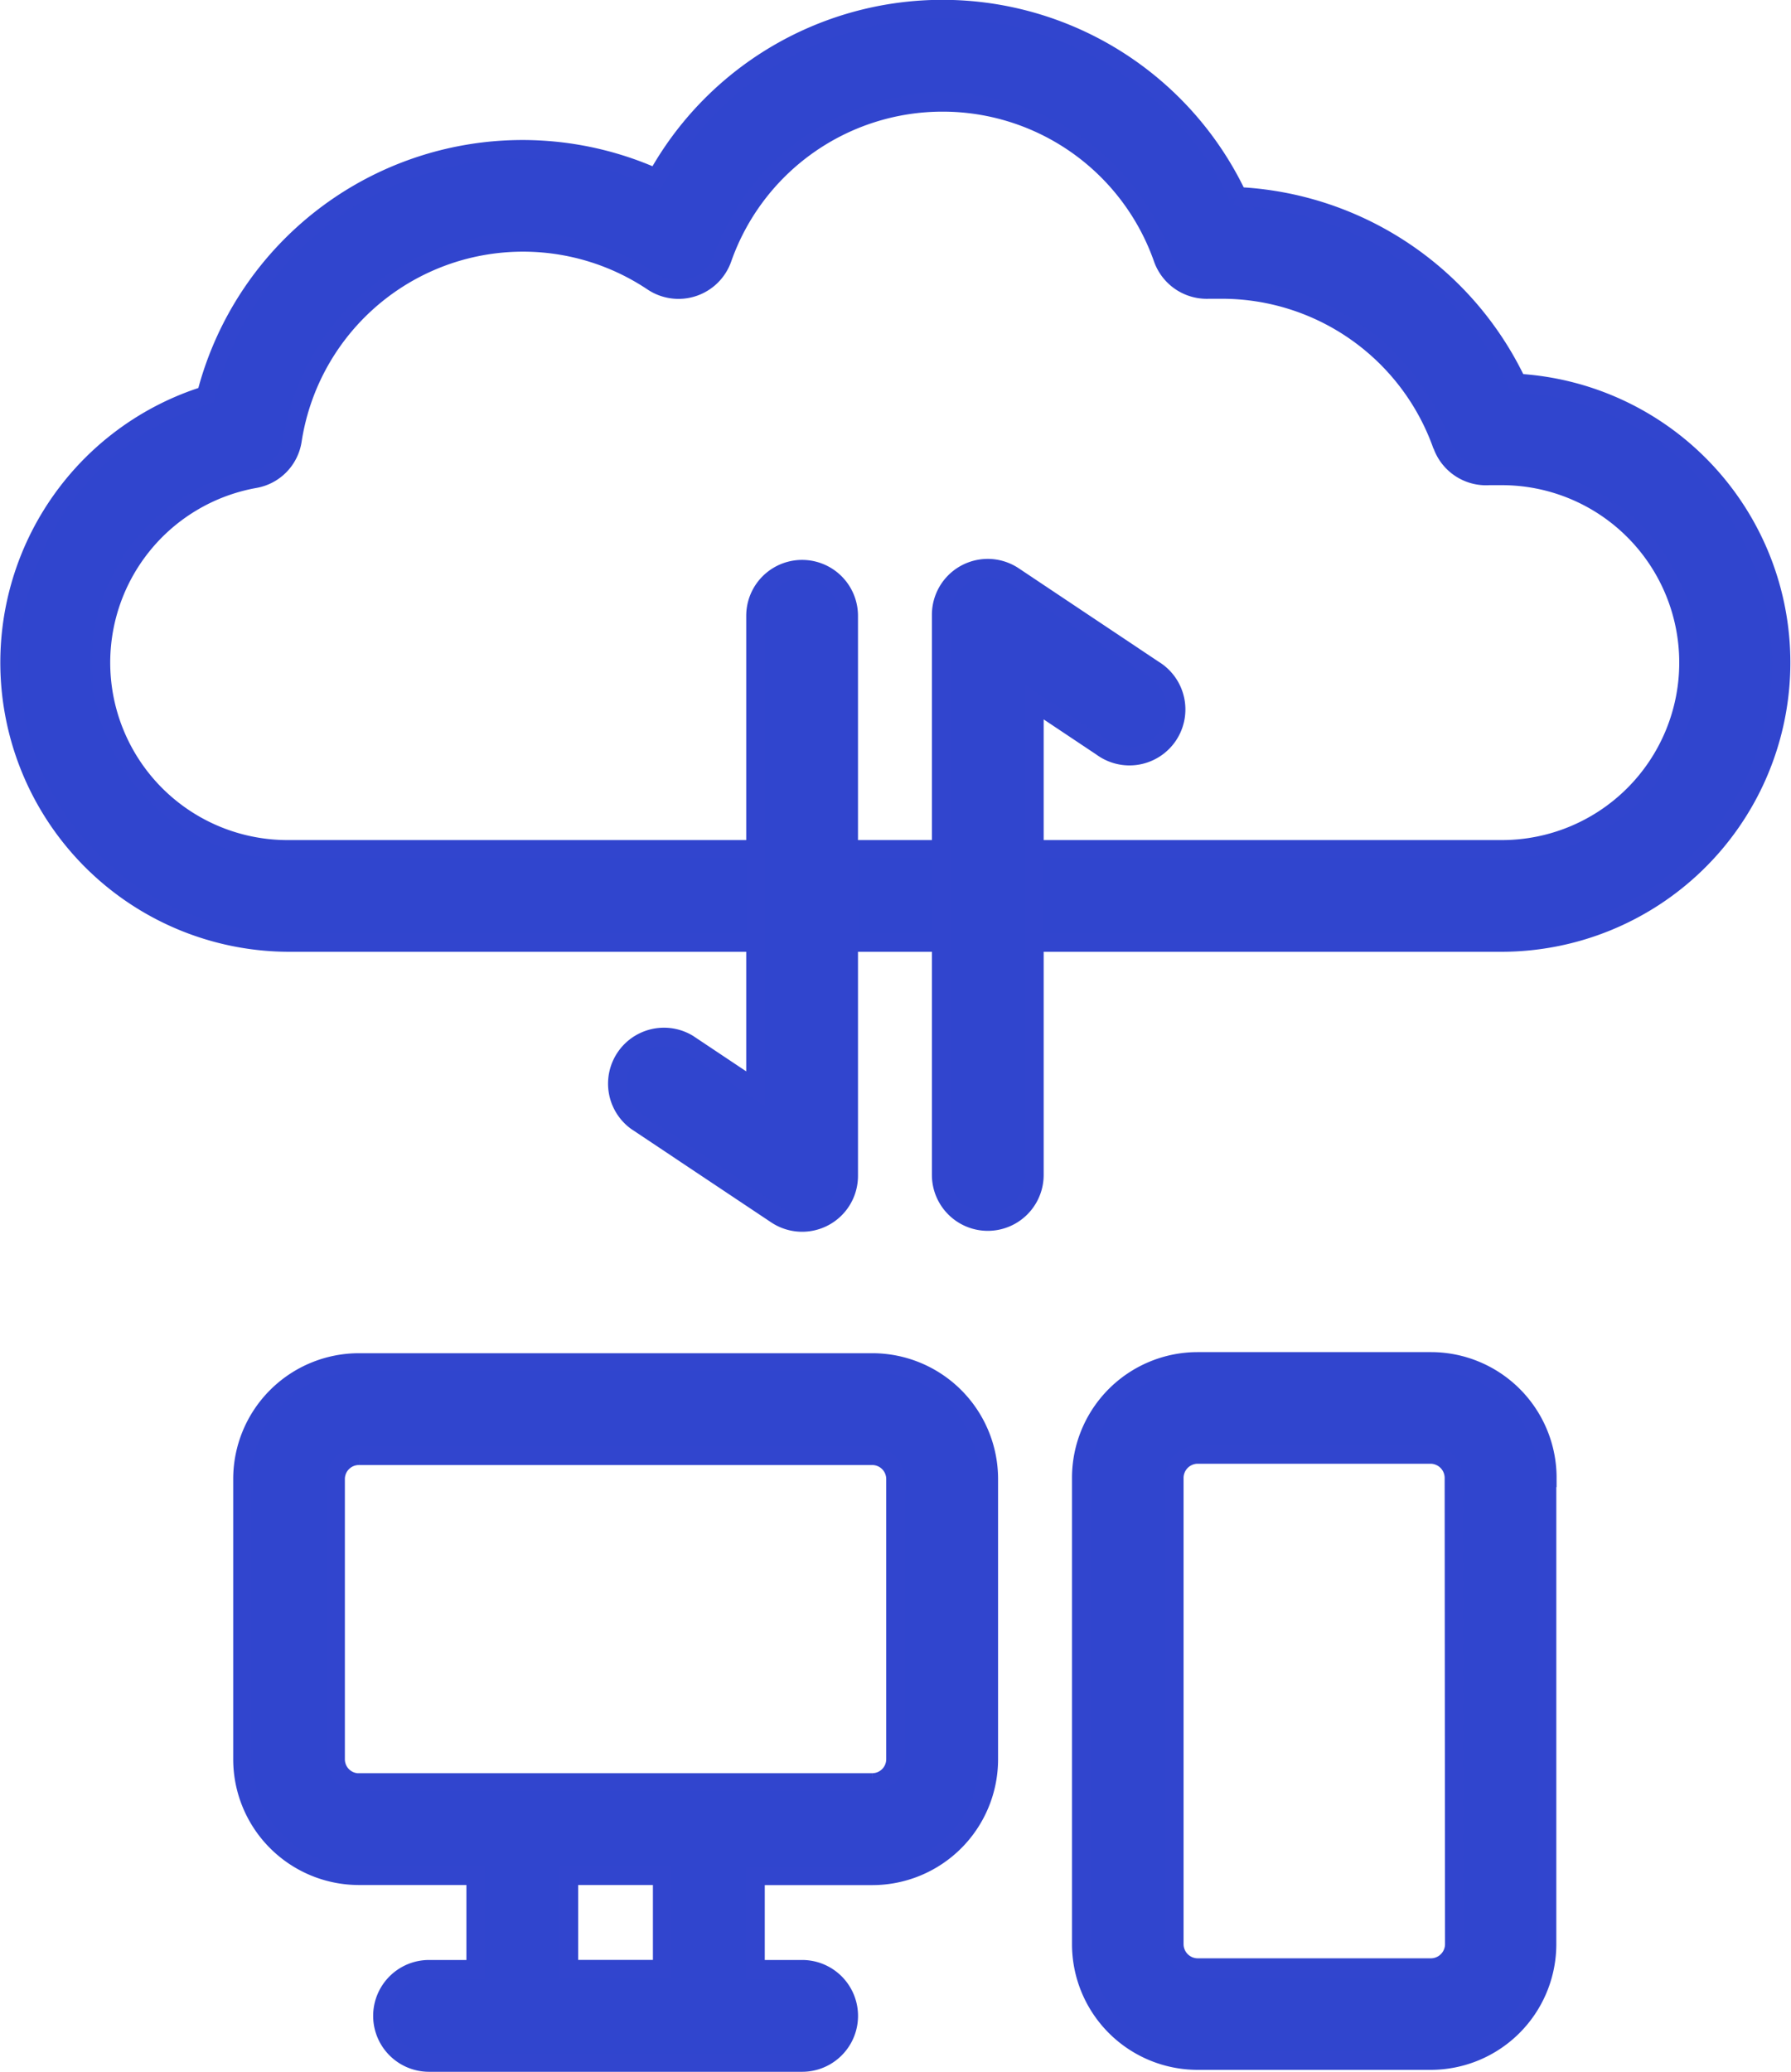
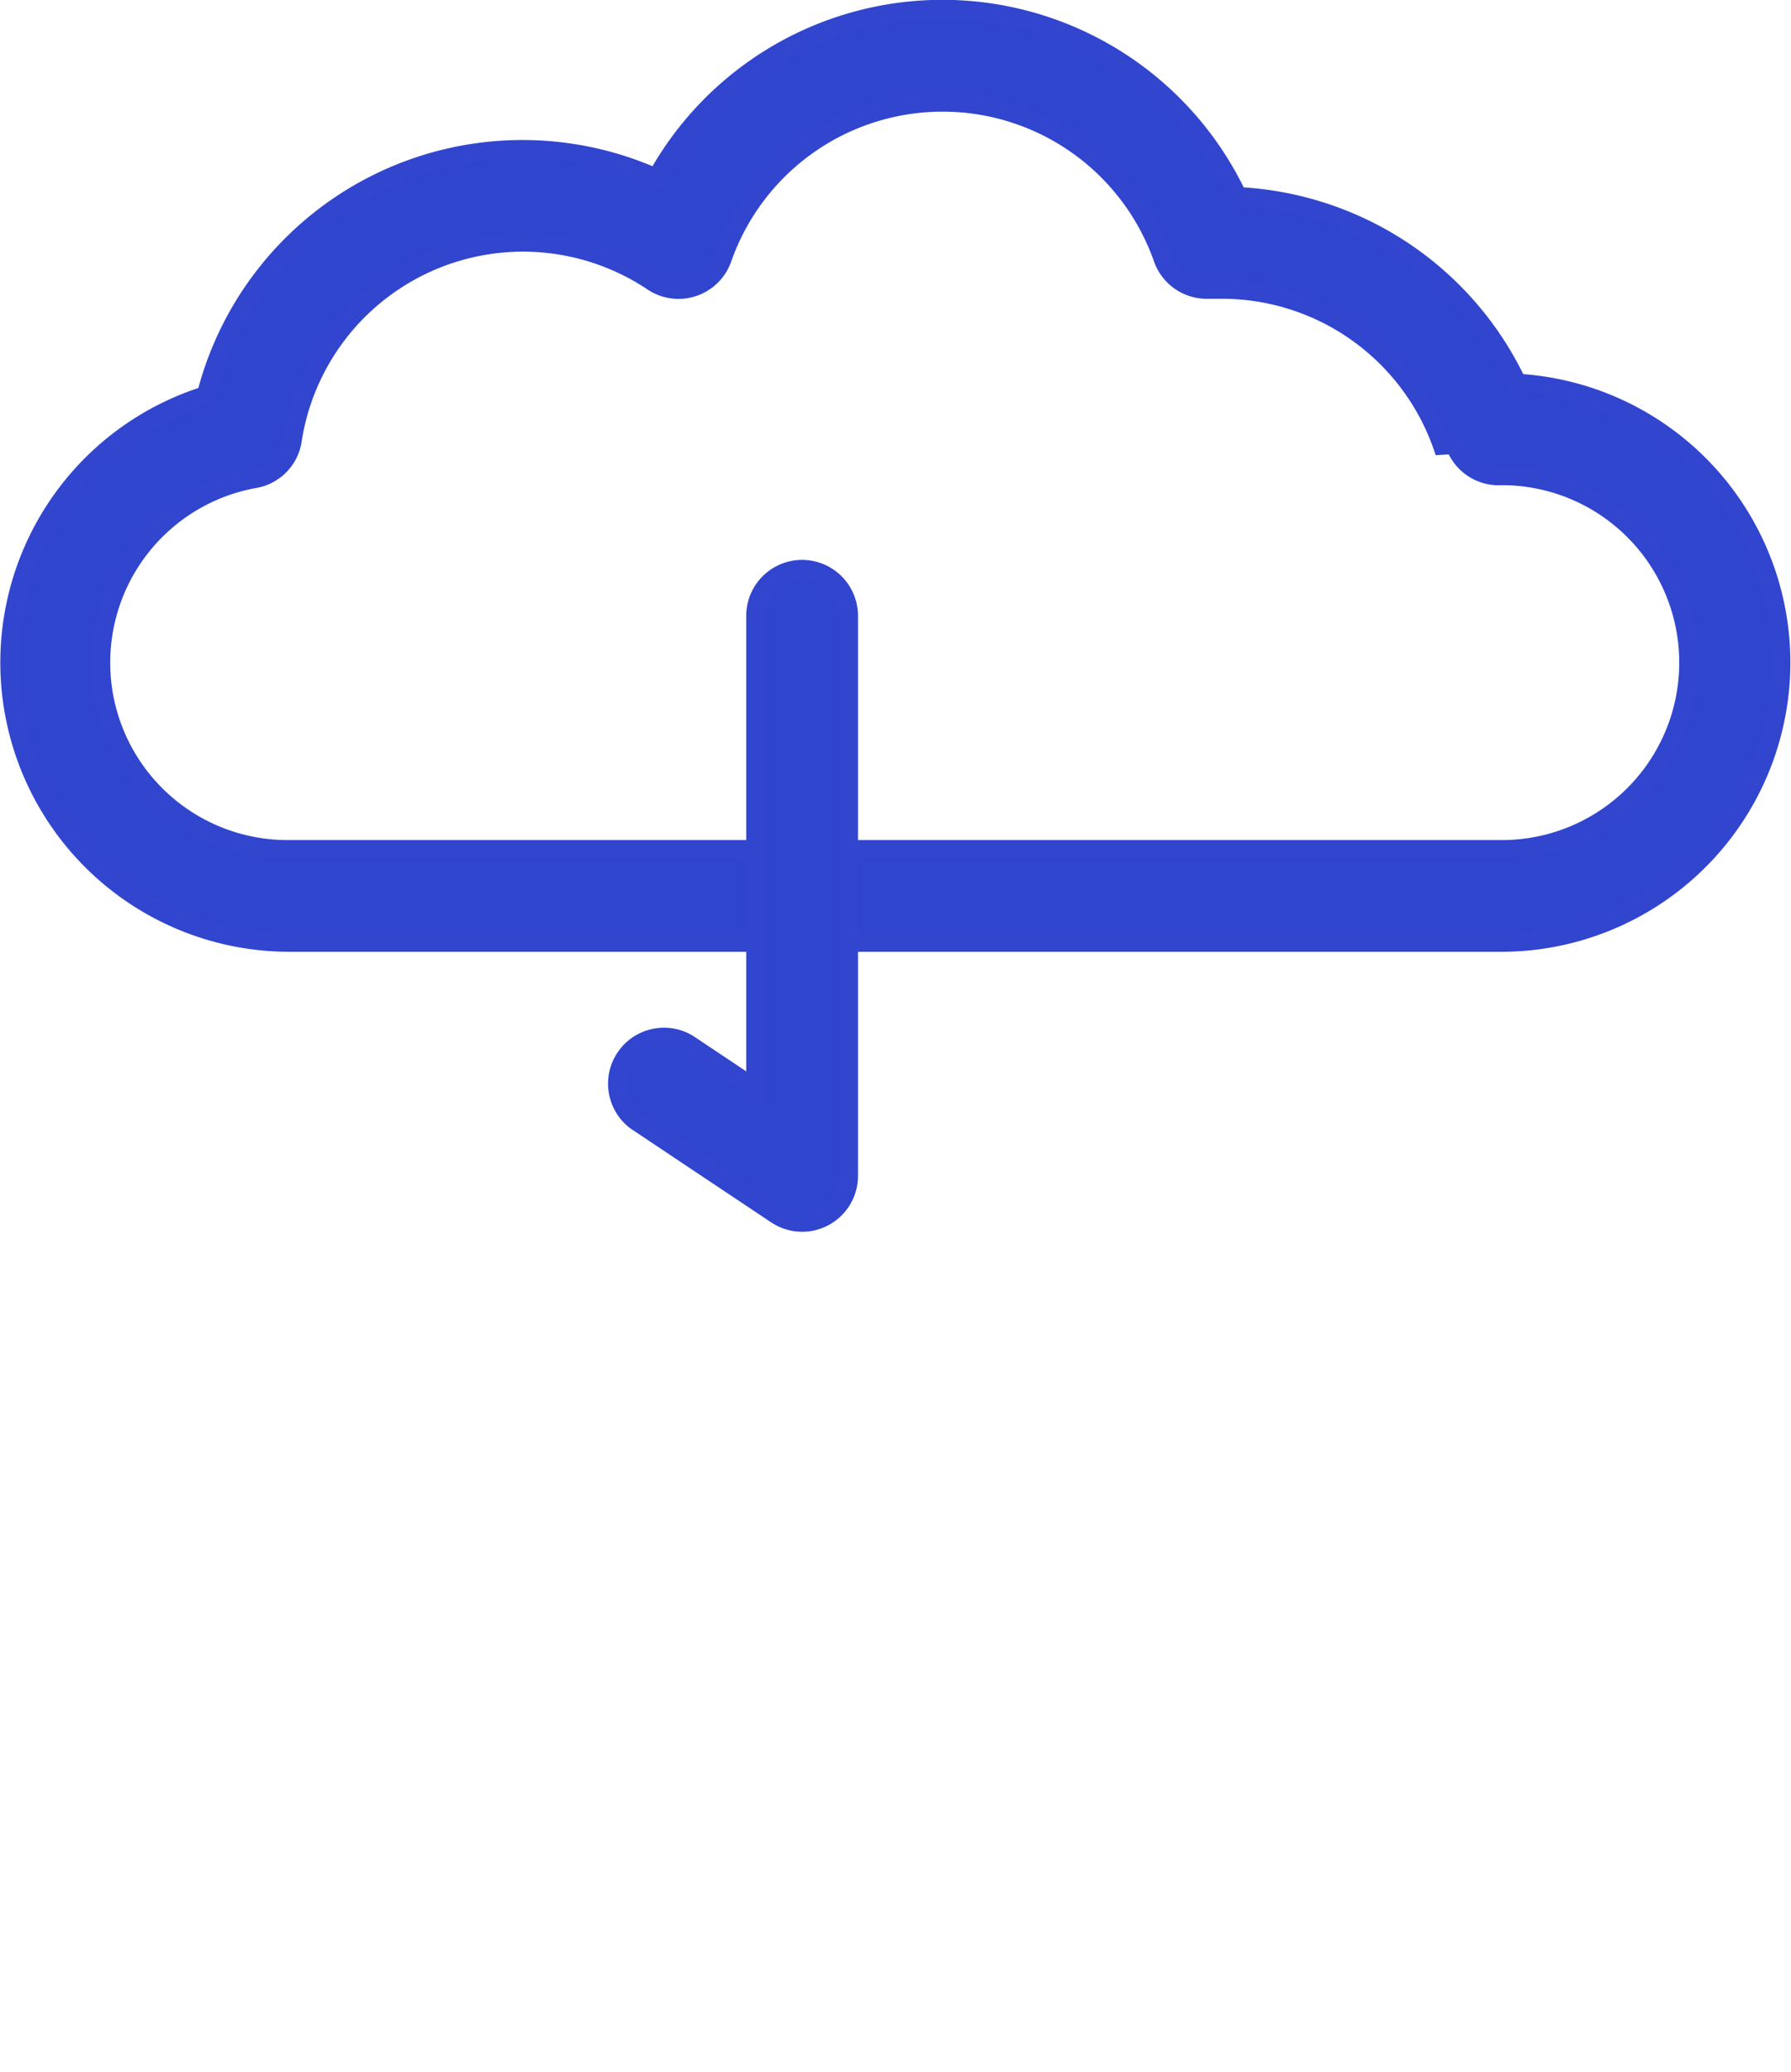
<svg xmlns="http://www.w3.org/2000/svg" width="19.407" height="22.44" viewBox="0 0 19.407 22.44">
  <g id="Gruppe_11" data-name="Gruppe 11" transform="translate(-4.903 -1.901)">
    <g id="COLOR-LINE" transform="translate(5.003 2.001)">
      <g id="Gruppe_6" data-name="Gruppe 6">
-         <path id="Pfad_25" data-name="Pfad 25" d="M18.311,4.027a3.539,3.539,0,0,1,3.033,2.022,3.033,3.033,0,0,1-.166,6.061H8.035a3.033,3.033,0,0,1-.9-5.928,3.539,3.539,0,0,1,4.881-2.353,3.539,3.539,0,0,1,6.3.2Zm2.219,2.7a2.531,2.531,0,0,0-2.385-1.69c-.048,0-.1,0-.143,0a.506.506,0,0,1-.5-.337,2.528,2.528,0,0,0-4.77,0,.505.505,0,0,1-.759.252,2.527,2.527,0,0,0-3.9,1.715.5.5,0,0,1-.406.42A2.022,2.022,0,0,0,8.035,11.1H21.177a2.022,2.022,0,0,0,0-4.044c-.046,0-.092,0-.137,0a.505.505,0,0,1-.511-.337Z" transform="translate(-5.003 -2.001)" fill="#3045ce" stroke="#3145ce" stroke-width="0.2" fill-rule="evenodd" />
+         <path id="Pfad_25" data-name="Pfad 25" d="M18.311,4.027a3.539,3.539,0,0,1,3.033,2.022,3.033,3.033,0,0,1-.166,6.061H8.035a3.033,3.033,0,0,1-.9-5.928,3.539,3.539,0,0,1,4.881-2.353,3.539,3.539,0,0,1,6.3.2Zm2.219,2.7a2.531,2.531,0,0,0-2.385-1.69c-.048,0-.1,0-.143,0a.506.506,0,0,1-.5-.337,2.528,2.528,0,0,0-4.77,0,.505.505,0,0,1-.759.252,2.527,2.527,0,0,0-3.9,1.715.5.5,0,0,1-.406.42A2.022,2.022,0,0,0,8.035,11.1H21.177a2.022,2.022,0,0,0,0-4.044a.505.505,0,0,1-.511-.337Z" transform="translate(-5.003 -2.001)" fill="#3045ce" stroke="#3145ce" stroke-width="0.2" fill-rule="evenodd" />
      </g>
      <g id="Gruppe_7" data-name="Gruppe 7" transform="translate(2.527 14.658)">
-         <path id="Pfad_26" data-name="Pfad 26" d="M12.532,36.575H11.269a1.263,1.263,0,0,1-1.264-1.264V32.279a1.263,1.263,0,0,1,1.264-1.264h5.56a1.263,1.263,0,0,1,1.264,1.264v3.033a1.263,1.263,0,0,1-1.264,1.264H15.565v1.011h.505a.505.505,0,0,1,0,1.011H12.027a.505.505,0,0,1,0-1.011h.505Zm-1.264-1.011h5.56a.252.252,0,0,0,.253-.253V32.279a.252.252,0,0,0-.253-.253h-5.56a.252.252,0,0,0-.253.253v3.033a.252.252,0,0,0,.253.253Zm3.285,2.022V36.575H13.543v1.011Z" transform="translate(-10.005 -31.016)" fill="#3045ce" stroke="#3145ce" stroke-width="0.2" fill-rule="evenodd" />
-       </g>
+         </g>
      <g id="Gruppe_8" data-name="Gruppe 8" transform="translate(11.616 14.644)">
-         <path id="Pfad_27" data-name="Pfad 27" d="M12.659,44.125v5.051A1.262,1.262,0,0,1,11.4,50.437H8.873a1.262,1.262,0,0,1-1.262-1.262V44.125a1.262,1.262,0,0,1,1.262-1.262H11.4a1.262,1.262,0,0,1,1.262,1.262Zm-1.01,0a.254.254,0,0,0-.253-.253H8.873a.254.254,0,0,0-.253.253v5.051a.254.254,0,0,0,.253.253H11.4a.254.254,0,0,0,.253-.253Z" transform="translate(-7.611 -42.862)" fill="#3045ce" stroke="#3145ce" stroke-width="0.2" fill-rule="evenodd" />
-       </g>
+         </g>
      <g id="Gruppe_9" data-name="Gruppe 9" transform="translate(6.57 6.065)">
        <path id="Pfad_28" data-name="Pfad 28" d="M15.523,13.512a.505.505,0,1,1,1.011,0v6.065a.505.505,0,0,1-.786.421l-1.516-1.011a.506.506,0,0,1,.561-.841l.73.487Z" transform="translate(-14.007 -13.007)" fill="#3045ce" stroke="#3145ce" stroke-width="0.2" fill-rule="evenodd" />
      </g>
      <g id="Gruppe_10" data-name="Gruppe 10" transform="translate(12.625 13.131) rotate(180)">
-         <path id="Pfad_29" data-name="Pfad 29" d="M1.516.505a.505.505,0,0,1,1.011,0V6.571a.505.505,0,0,1-.786.421L.225,5.98a.506.506,0,1,1,.561-.841l.73.487Z" transform="translate(0 0)" fill="#3045ce" stroke="#3145ce" stroke-width="0.2" fill-rule="evenodd" />
-       </g>
+         </g>
    </g>
  </g>
</svg>